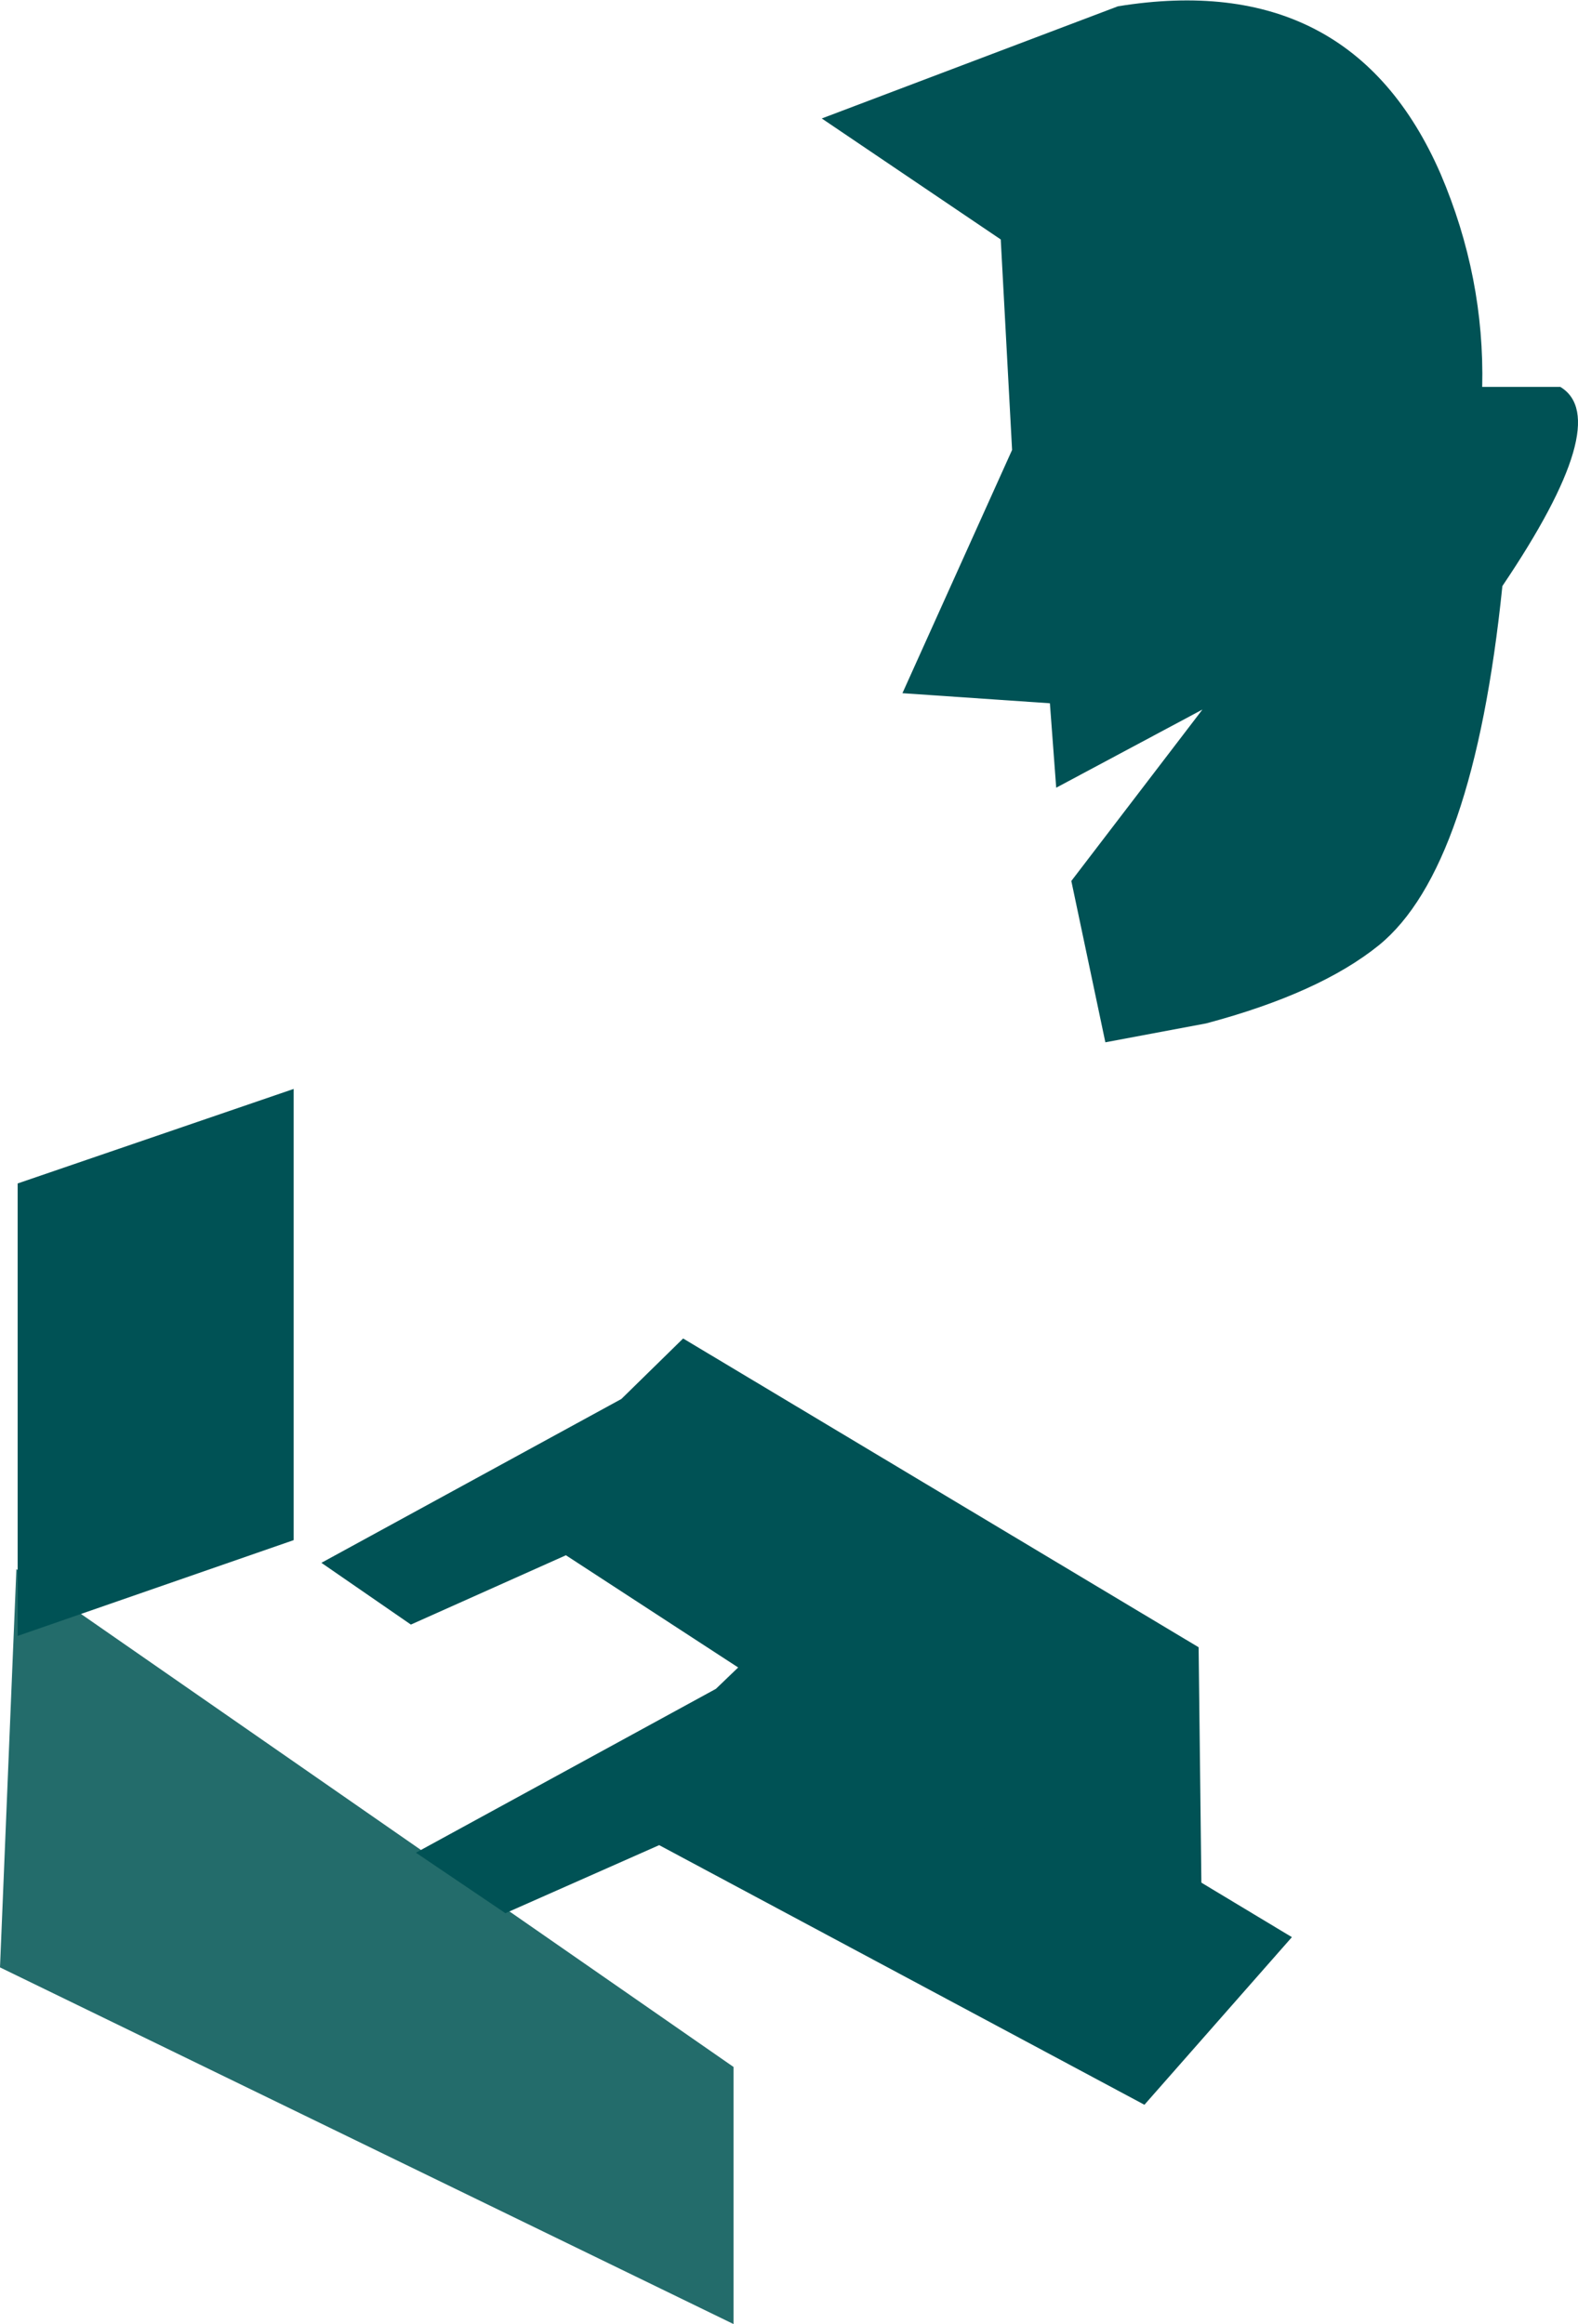
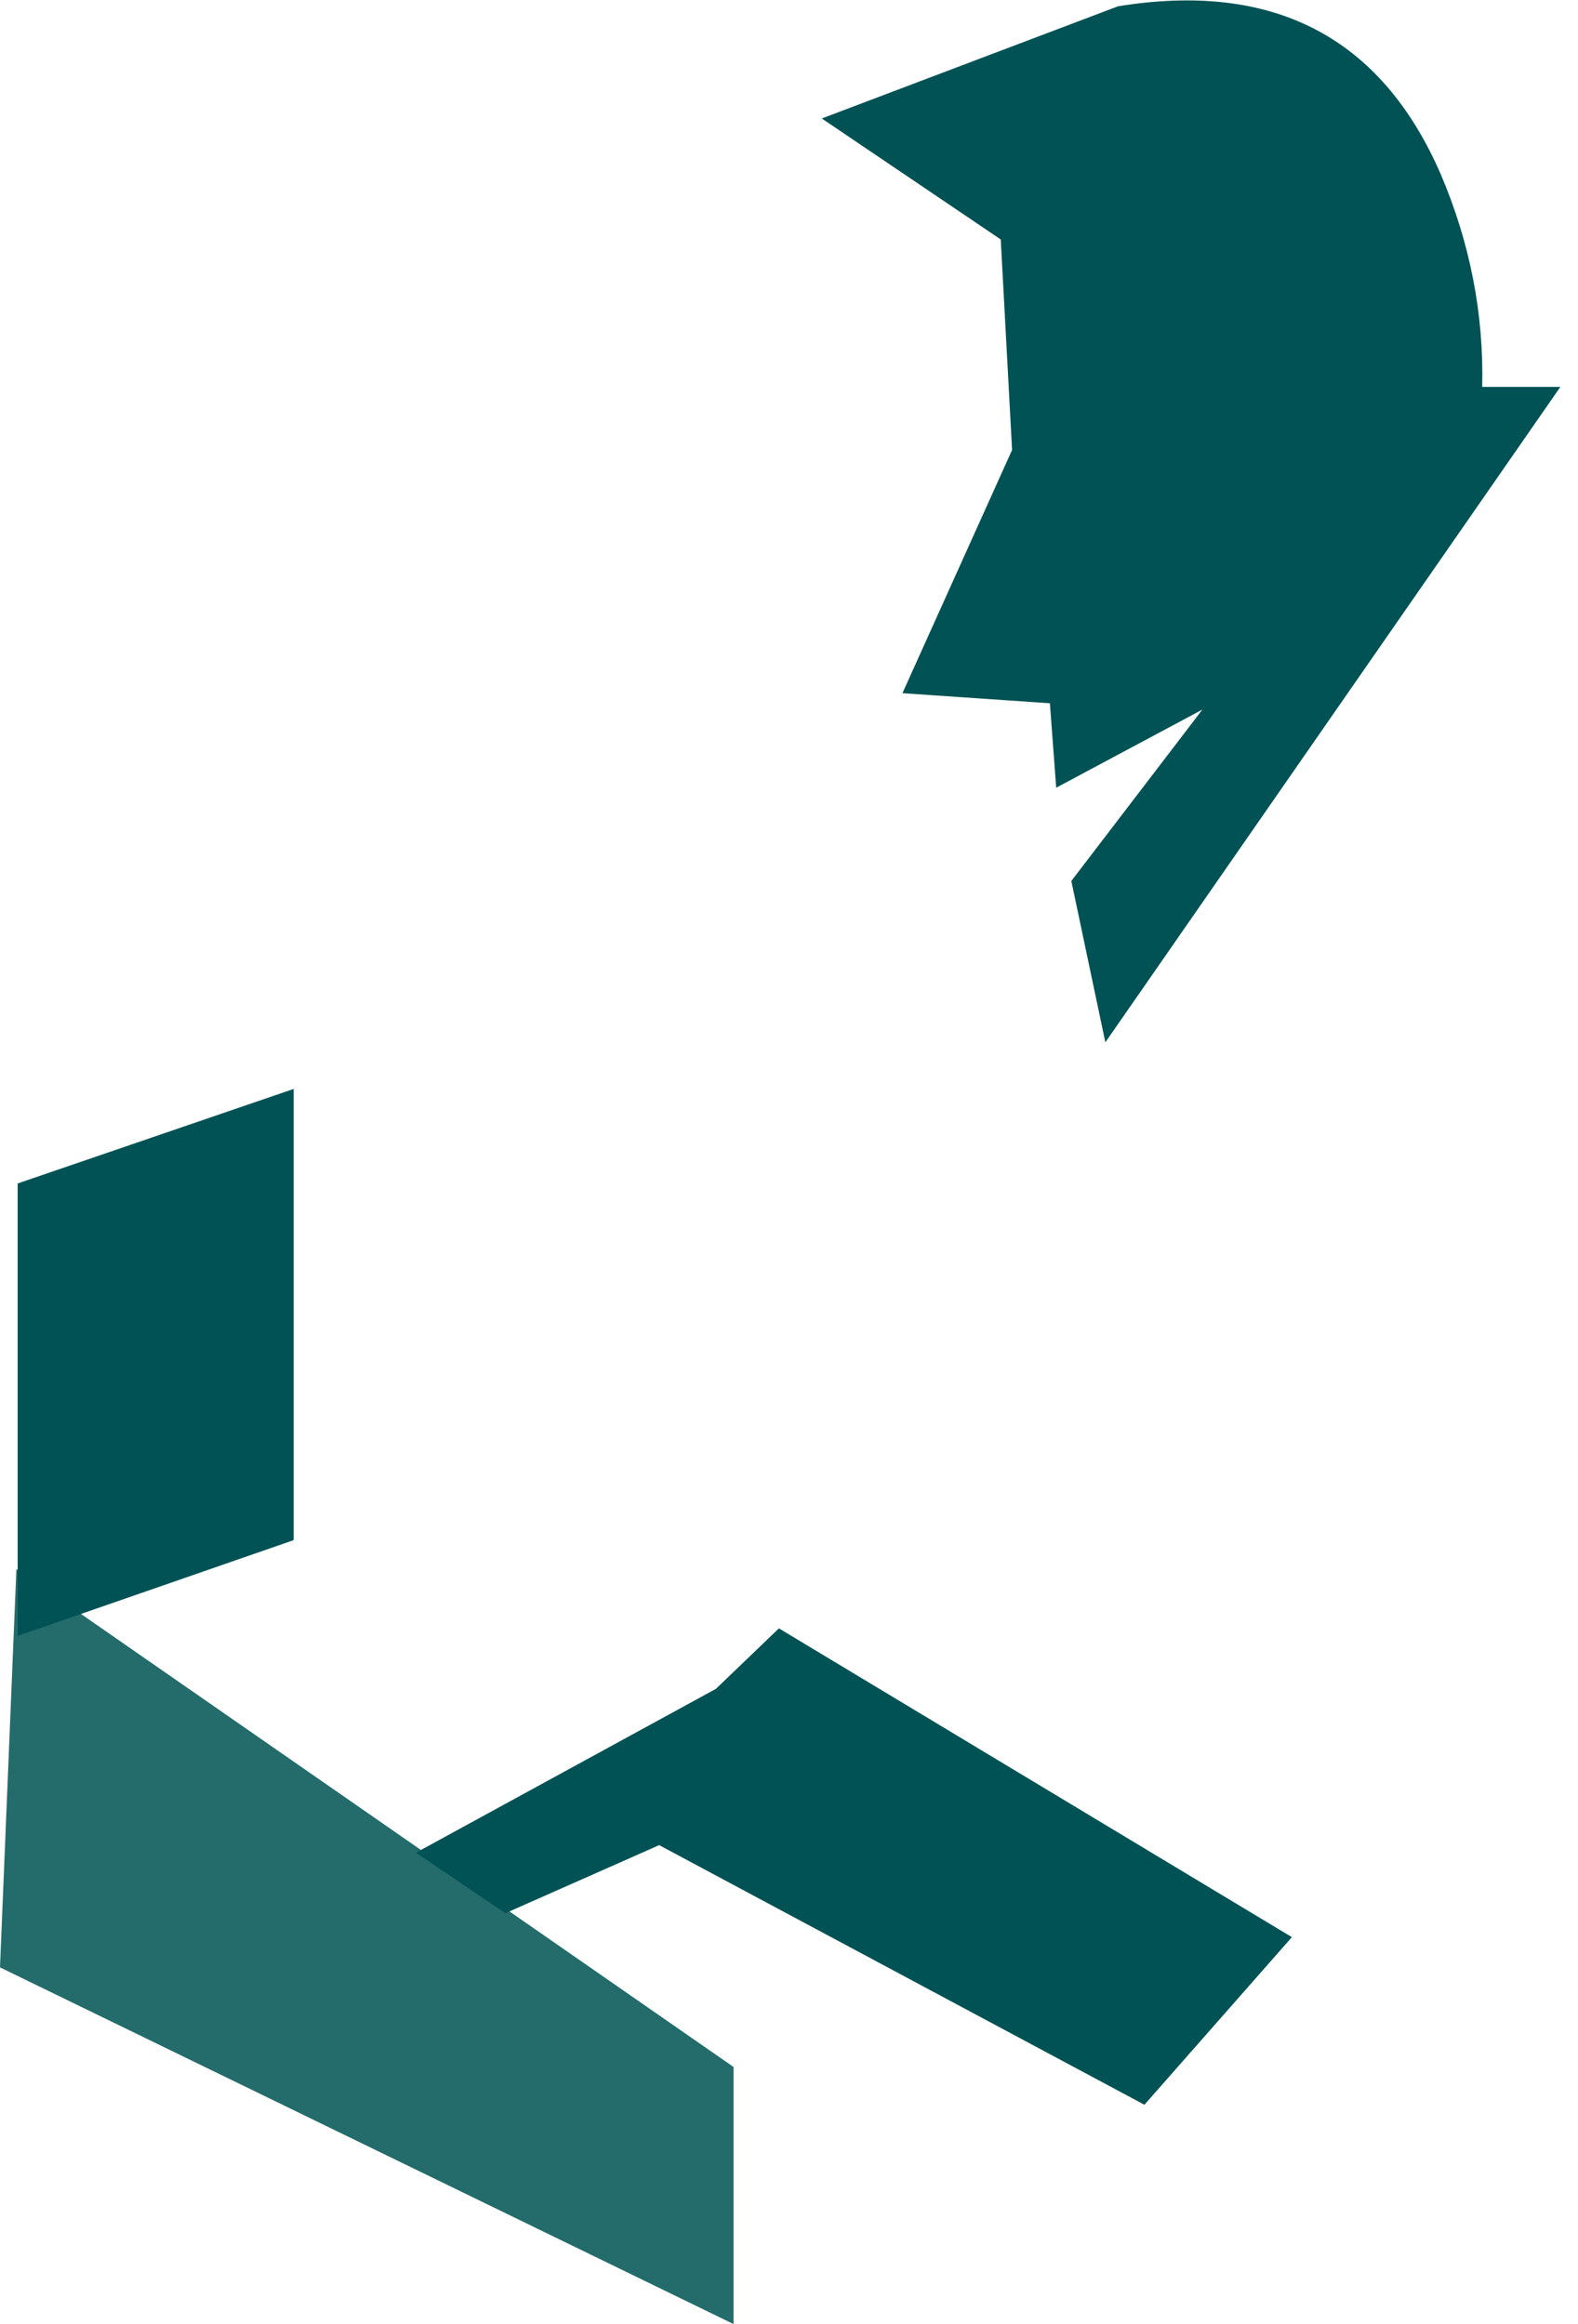
<svg xmlns="http://www.w3.org/2000/svg" height="92.2px" width="62.6px">
  <g transform="matrix(1.0, 0.0, 0.0, 1.0, 267.4, 117.15)">
    <path d="M-238.3 -24.95 L-267.4 -39.1 -266.75 -54.9 -238.3 -35.15 -238.3 -24.95" fill="#236c6b" fill-rule="evenodd" stroke="none" />
    <path d="M-255.75 -73.95 L-255.75 -56.05 -266.7 -52.25 -266.7 -70.2 -255.75 -73.95" fill="#005255" fill-rule="evenodd" stroke="none" />
-     <path d="M-208.6 -101.8 L-205.5 -101.8 Q-203.35 -100.5 -207.8 -93.9 -208.95 -82.7 -212.7 -79.65 -215.05 -77.75 -219.55 -76.55 L-223.55 -75.8 -224.9 -82.2 -219.7 -89.0 -225.5 -85.9 -225.75 -89.25 -231.6 -89.65 -227.25 -99.3 -227.7 -107.65 -234.8 -112.45 -223.05 -116.9 Q-213.8 -118.4 -210.25 -110.25 -208.5 -106.15 -208.6 -101.8" fill="#005255" fill-rule="evenodd" stroke="none" />
+     <path d="M-208.6 -101.8 L-205.5 -101.8 L-223.55 -75.8 -224.9 -82.2 -219.7 -89.0 -225.5 -85.9 -225.75 -89.25 -231.6 -89.65 -227.25 -99.3 -227.7 -107.65 -234.8 -112.45 -223.05 -116.9 Q-213.8 -118.4 -210.25 -110.25 -208.5 -106.15 -208.6 -101.8" fill="#005255" fill-rule="evenodd" stroke="none" />
    <path d="M-216.15 -40.3 L-222.0 -33.65 -241.25 -43.95 -247.35 -41.25 -250.9 -43.65 -239.0 -50.15 -236.5 -52.55 -216.15 -40.3" fill="#005255" fill-rule="evenodd" stroke="none" />
-     <path d="M-219.85 -51.8 L-219.7 -39.0 -244.95 -55.45 -251.1 -52.7 -254.65 -55.15 -242.75 -61.65 -240.3 -64.05 -219.85 -51.8" fill="#005255" fill-rule="evenodd" stroke="none" />
  </g>
</svg>